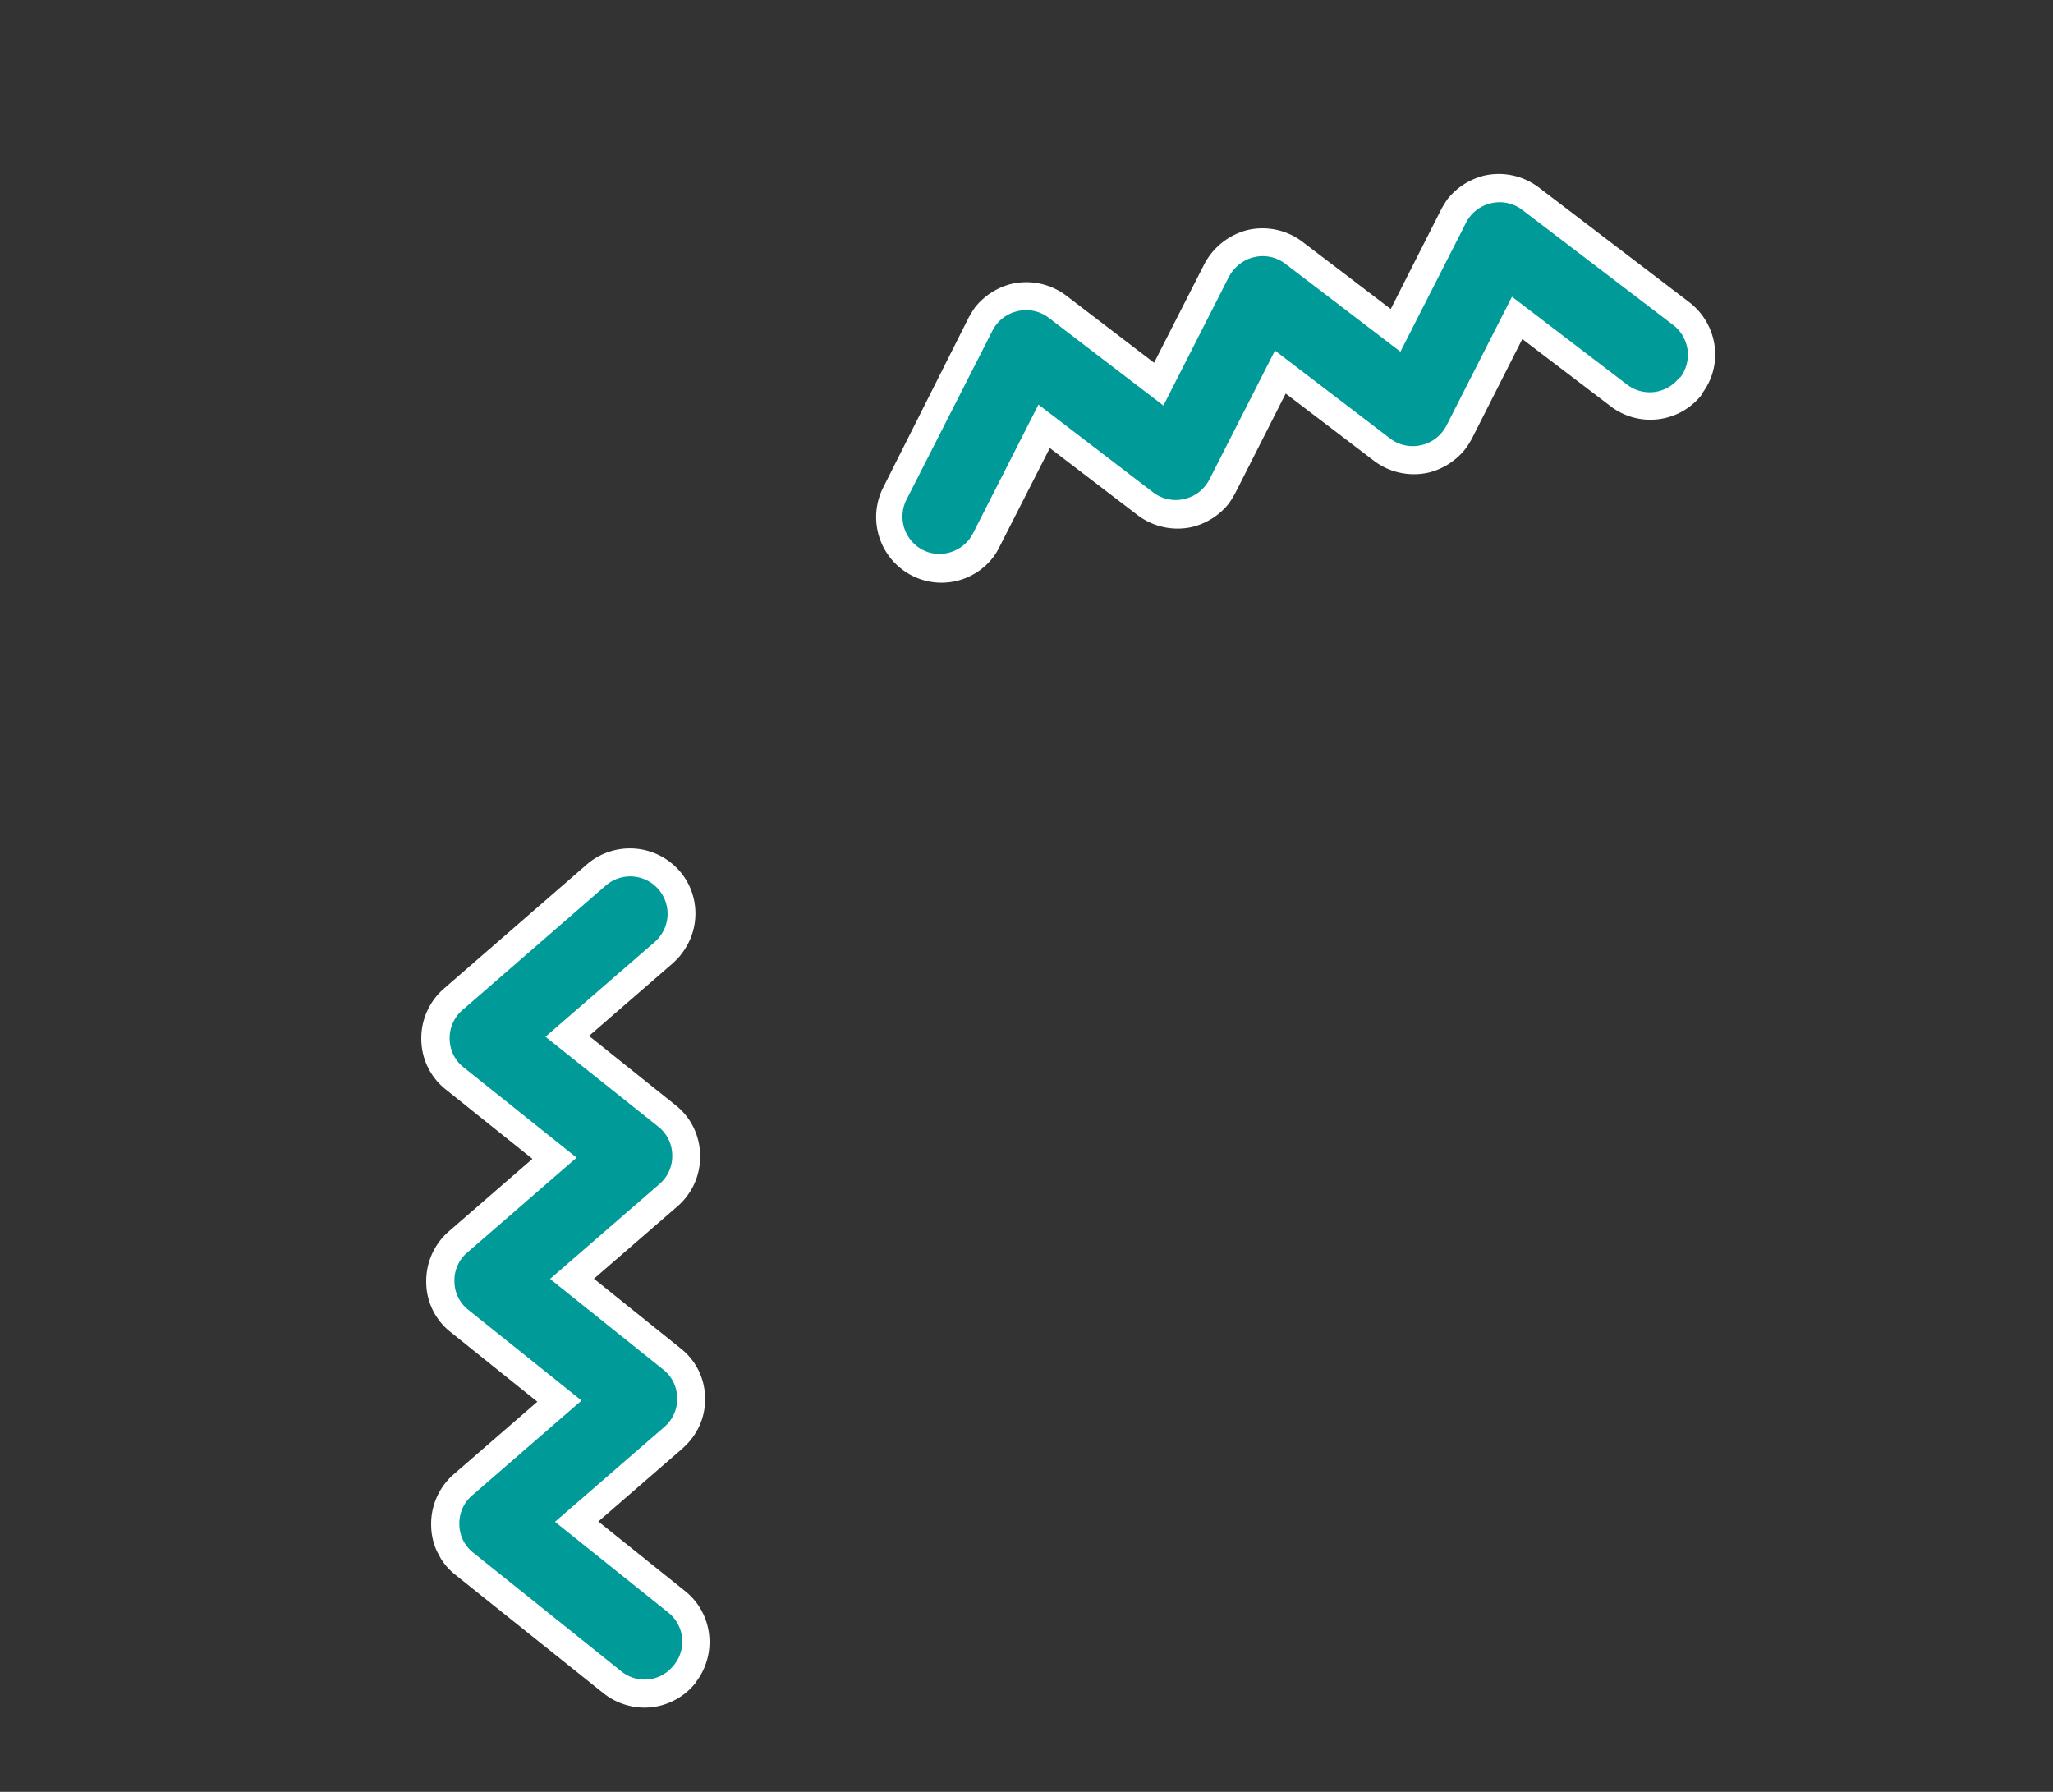
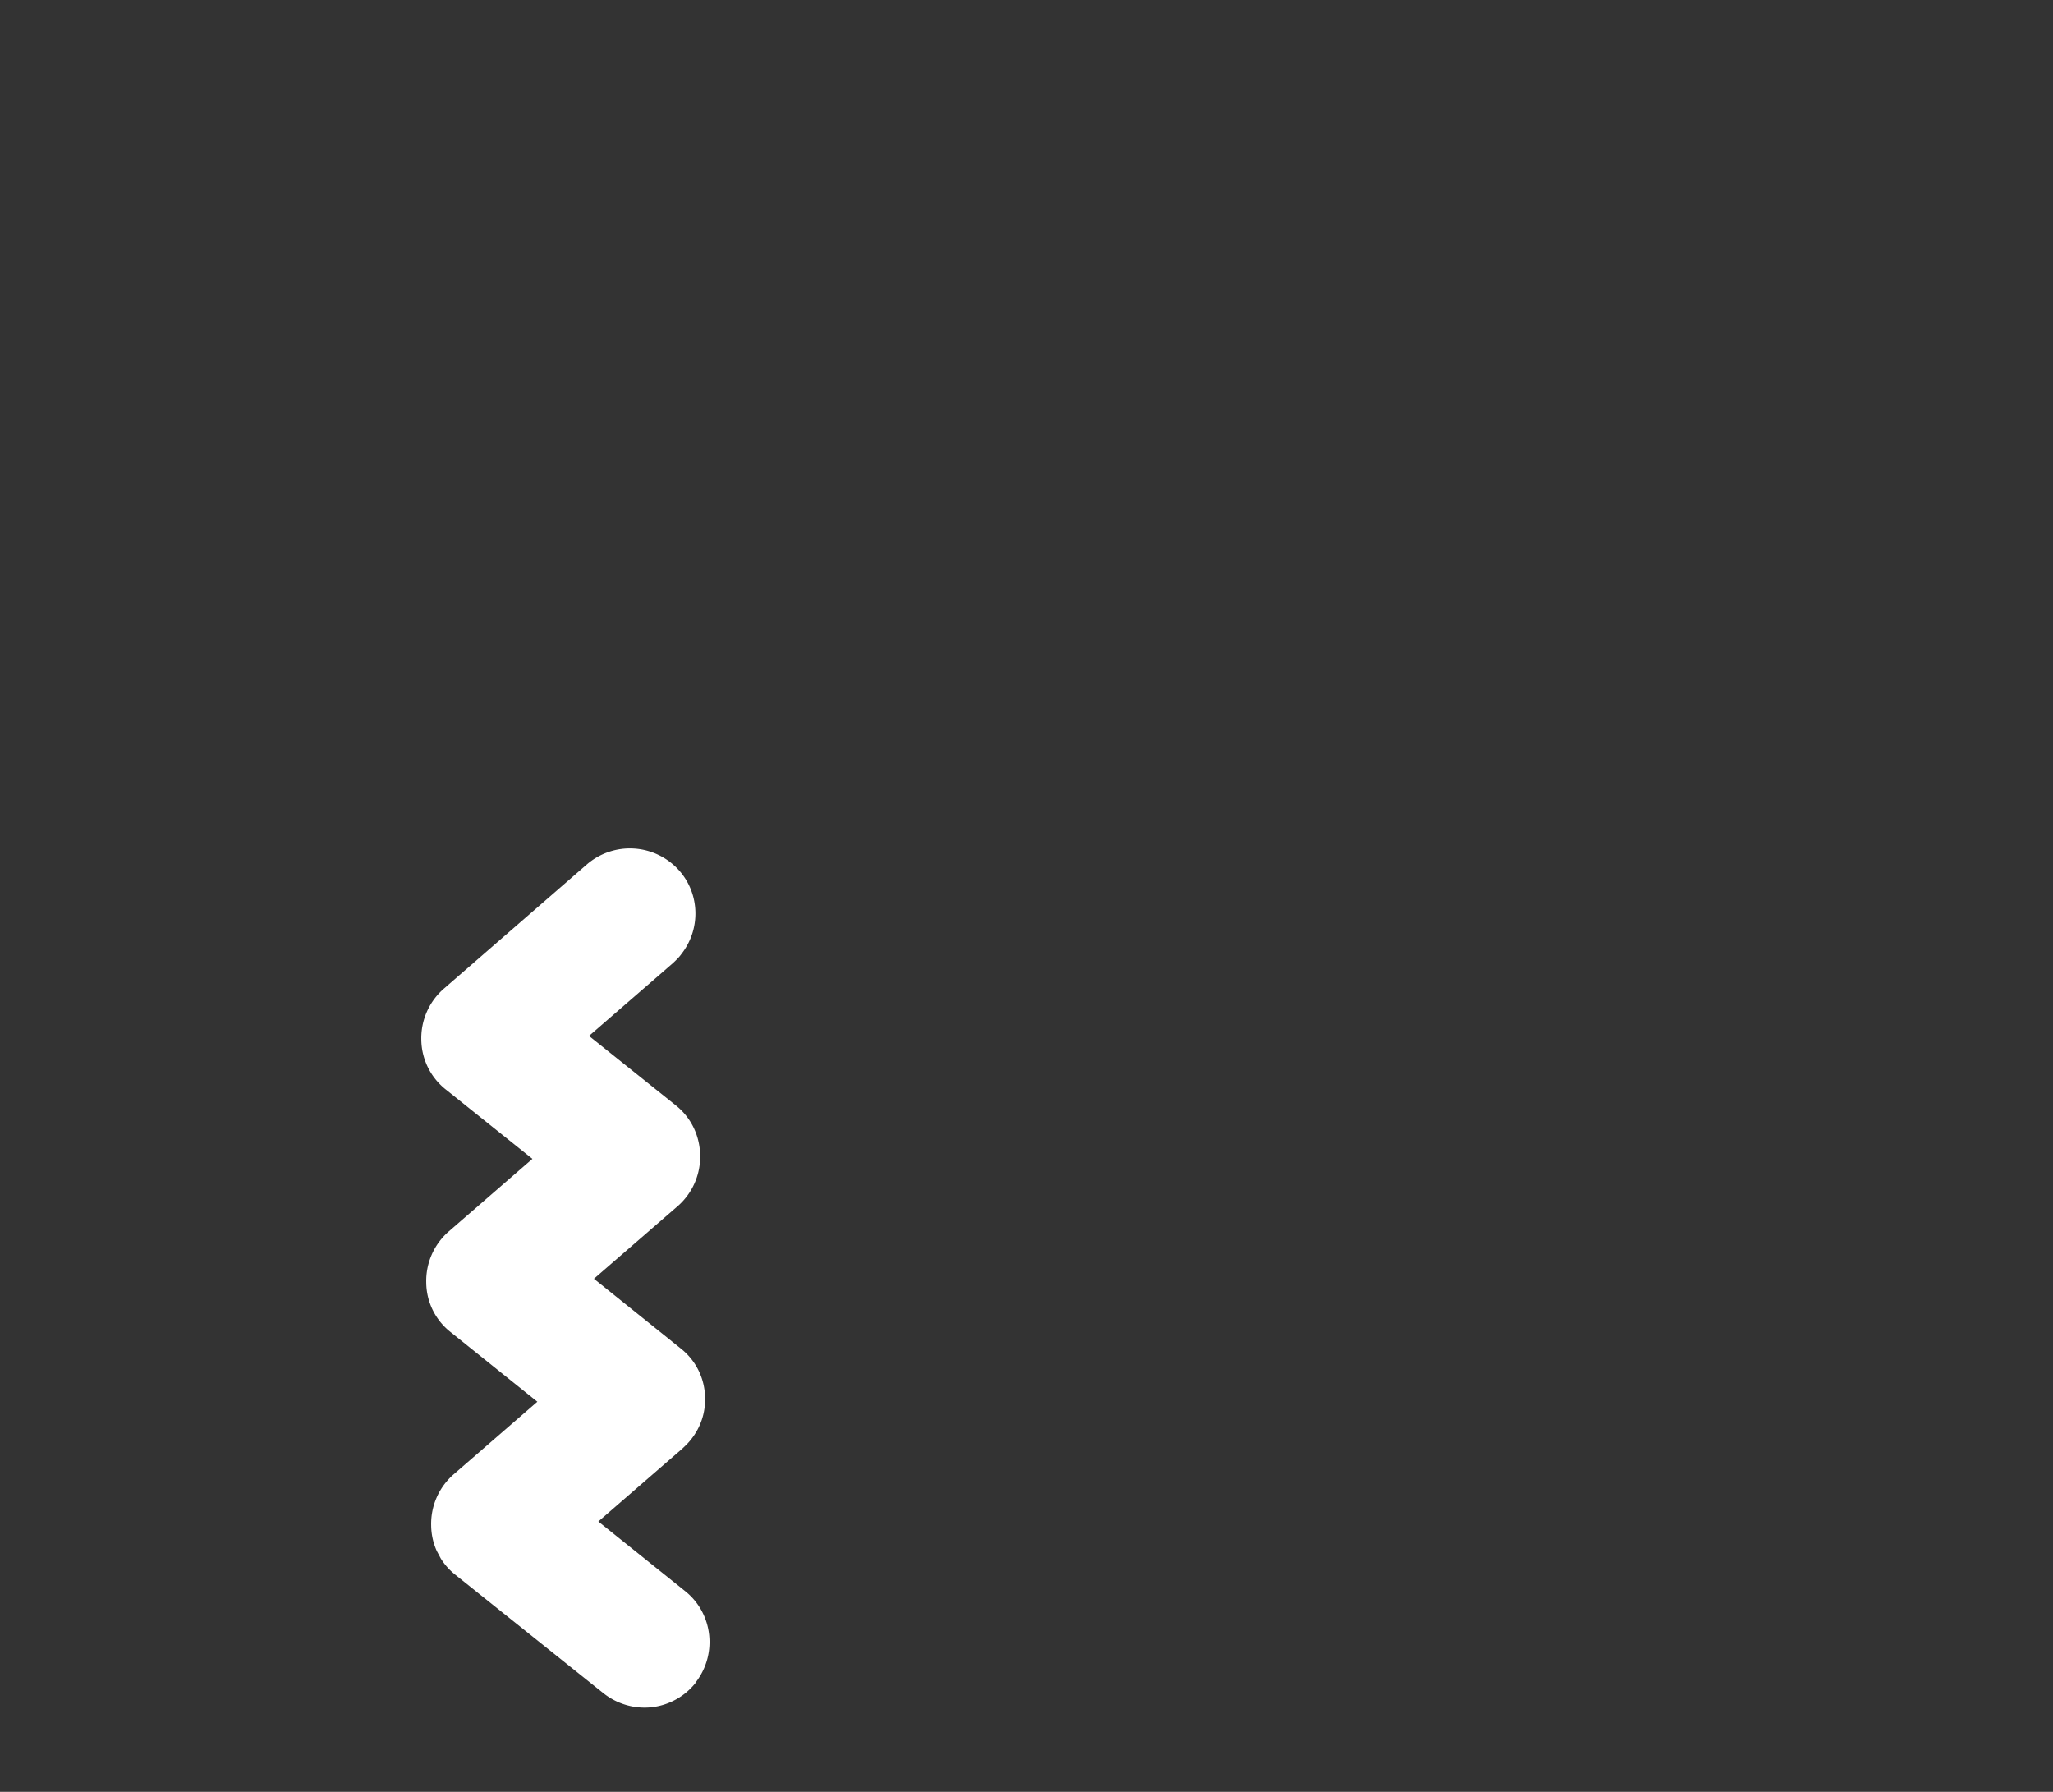
<svg xmlns="http://www.w3.org/2000/svg" width="55" height="48" viewBox="0 0 55 48" fill="none">
  <rect x="0" y="0" width="55" height="48" fill="#333333" stroke="none" />
  <g clip-path="url(#clip0_19_1142)">
    <path d="M18.635 45.08a1.756 1.756 0 01-1.18.654 1.77 1.77 0 01-1.29-.377l-3.96-3.167a1.707 1.707 0 01-.654-1.33 1.761 1.761 0 01.598-1.362l2.247-1.949-2.324-1.865a1.707 1.707 0 01-.653-1.329 1.761 1.761 0 01.598-1.363l2.247-1.949-2.319-1.856a1.73 1.73 0 01-.658-1.338 1.761 1.761 0 01.607-1.367l3.833-3.33a1.766 1.766 0 012.474.174c.55.625.575 1.564.056 2.227-.064.091-.147.17-.23.248L15.78 27.75l2.319 1.856c.411.324.648.81.658 1.338a1.761 1.761 0 01-.598 1.363l-2.247 1.948 2.323 1.866c.412.324.649.81.654 1.328.01.403-.122.791-.373 1.107-.073.096-.156.174-.239.252l-2.247 1.95 2.324 1.864c.75.597.869 1.69.285 2.444l-.008.005.004.009z" fill="#fff" />
-     <path d="M18.054 44.608l-.008.005a.987.987 0 01-1.401.158l-3.965-3.176a.977.977 0 01-.374-.764.984.984 0 01.346-.774l2.928-2.54-3.032-2.428a.977.977 0 01-.374-.763.984.984 0 01.346-.775l2.928-2.54-3.027-2.419a.977.977 0 01-.374-.763.984.984 0 01.346-.775l3.833-3.33a1 1 0 111.316 1.508l-2.929 2.54 3.023 2.41c.233.182.37.46.374.764a.984.984 0 01-.346.774l-2.928 2.54 3.032 2.428c.233.181.37.46.374.764a.984.984 0 01-.346.774l-2.928 2.54 3.032 2.428c.43.337.505.966.167 1.395l-.013.019z" fill="#009A98" />
-     <path d="M45.593 10.57a1.75 1.75 0 01-2.439.317l-2.371-1.805-1.346 2.658a2.141 2.141 0 01-.184.291 1.81 1.81 0 01-.99.631 1.775 1.775 0 01-1.449-.314l-2.37-1.806-1.347 2.659a2.762 2.762 0 01-.176.286c-.25.316-.598.535-.99.631a1.774 1.774 0 01-1.448-.314l-2.358-1.802-1.35 2.65a1.702 1.702 0 01-.176.286 1.743 1.743 0 01-2.17.48 1.76 1.76 0 01-.77-2.355l2.287-4.545a2.76 2.76 0 01.176-.286 1.81 1.81 0 01.99-.631 1.774 1.774 0 011.448.314l2.358 1.802 1.35-2.65a1.81 1.81 0 011.17-.909 1.774 1.774 0 011.45.315l2.37 1.805 1.346-2.658a2.8 2.8 0 01.176-.287 1.81 1.81 0 01.99-.63 1.774 1.774 0 011.448.314l4.039 3.08c.366.28.61.695.676 1.158a1.72 1.72 0 01-.341 1.293l-.009.005.01.018z" fill="#fff" />
-     <path d="M45.007 10.112l.01-.004a1.006 1.006 0 00-.195-1.404l-4.039-3.08a.996.996 0 00-.832-.18 1.002 1.002 0 00-.675.52l-1.759 3.457-3.083-2.355a.996.996 0 00-.833-.178c-.293.066-.53.26-.675.52l-1.758 3.456-3.07-2.35a.996.996 0 00-.833-.18 1.002 1.002 0 00-.675.52l-2.306 4.532a1.007 1.007 0 00.435 1.344c.485.25 1.093.05 1.344-.435l1.758-3.457 3.07 2.35a.996.996 0 00.833.18c.293-.067.534-.252.674-.52l1.759-3.457 3.084 2.355a.996.996 0 00.832.179c.294-.067.535-.252.675-.52l1.758-3.457 3.084 2.355a.997.997 0 001.391-.177l.026-.014z" fill="#009A98" />
  </g>
  <defs>
    <clipPath id="clip0_19_1142">
      <path fill="#fff" transform="rotate(-28.12 43.406 8.78)" d="M0 0h45.53v29.27H0z" />
    </clipPath>
  </defs>
</svg>